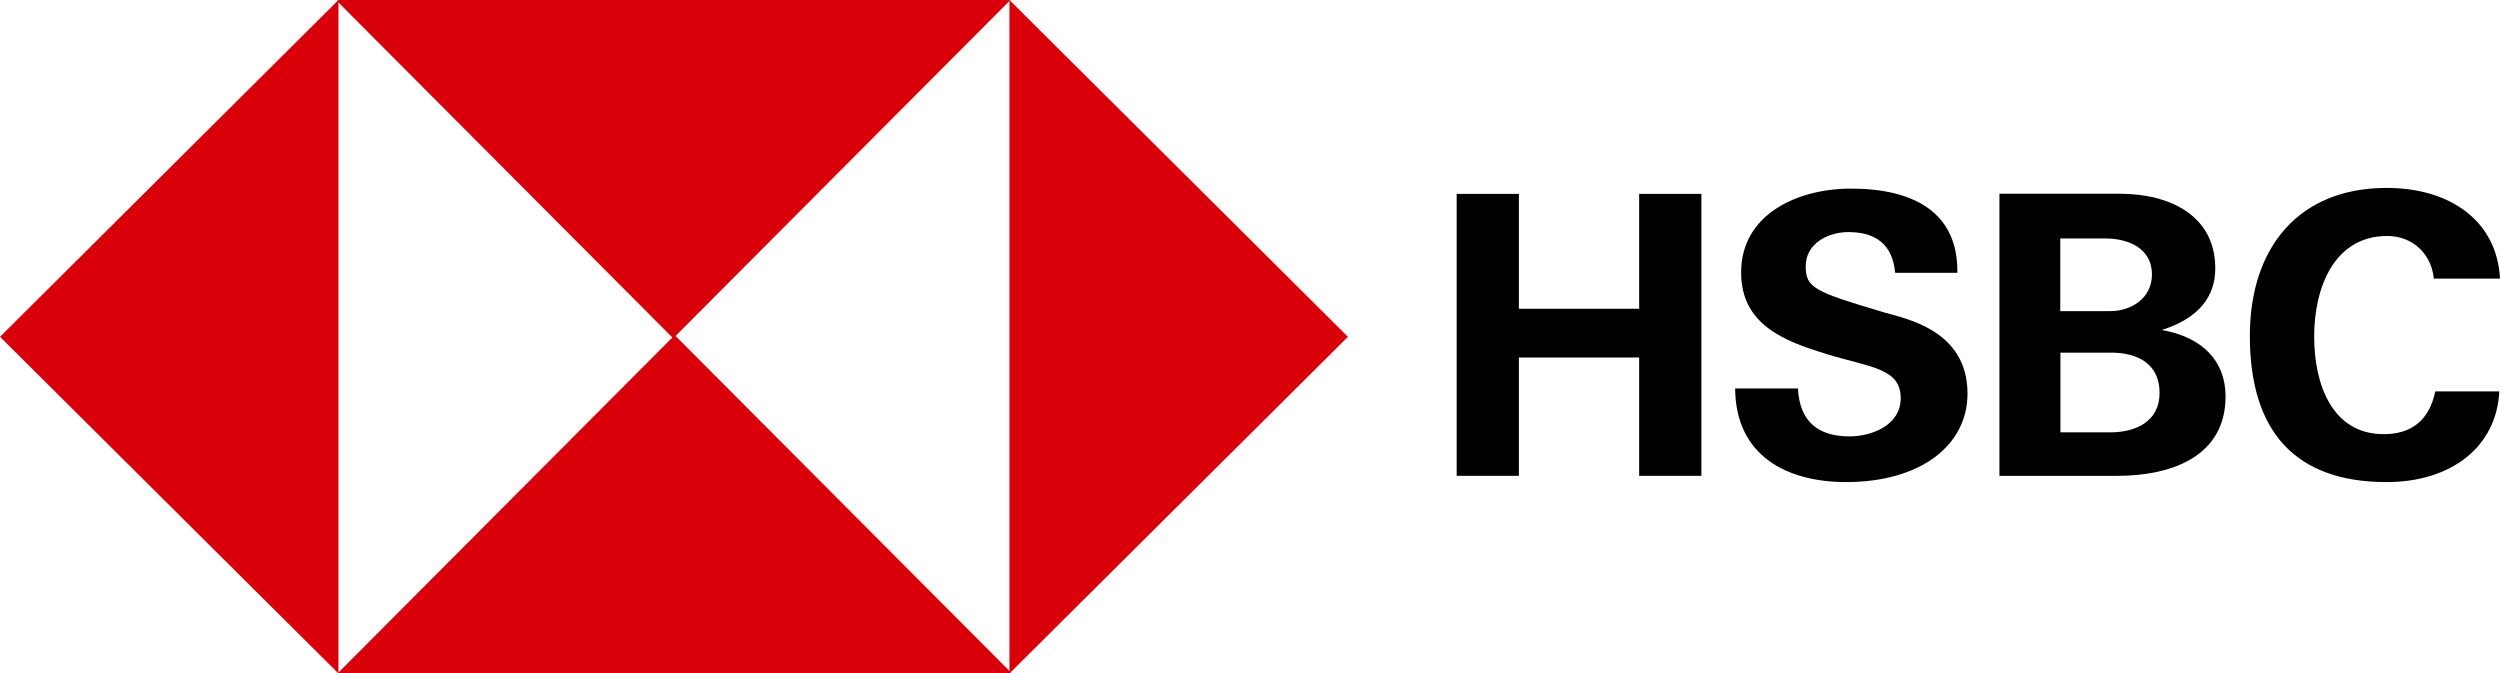
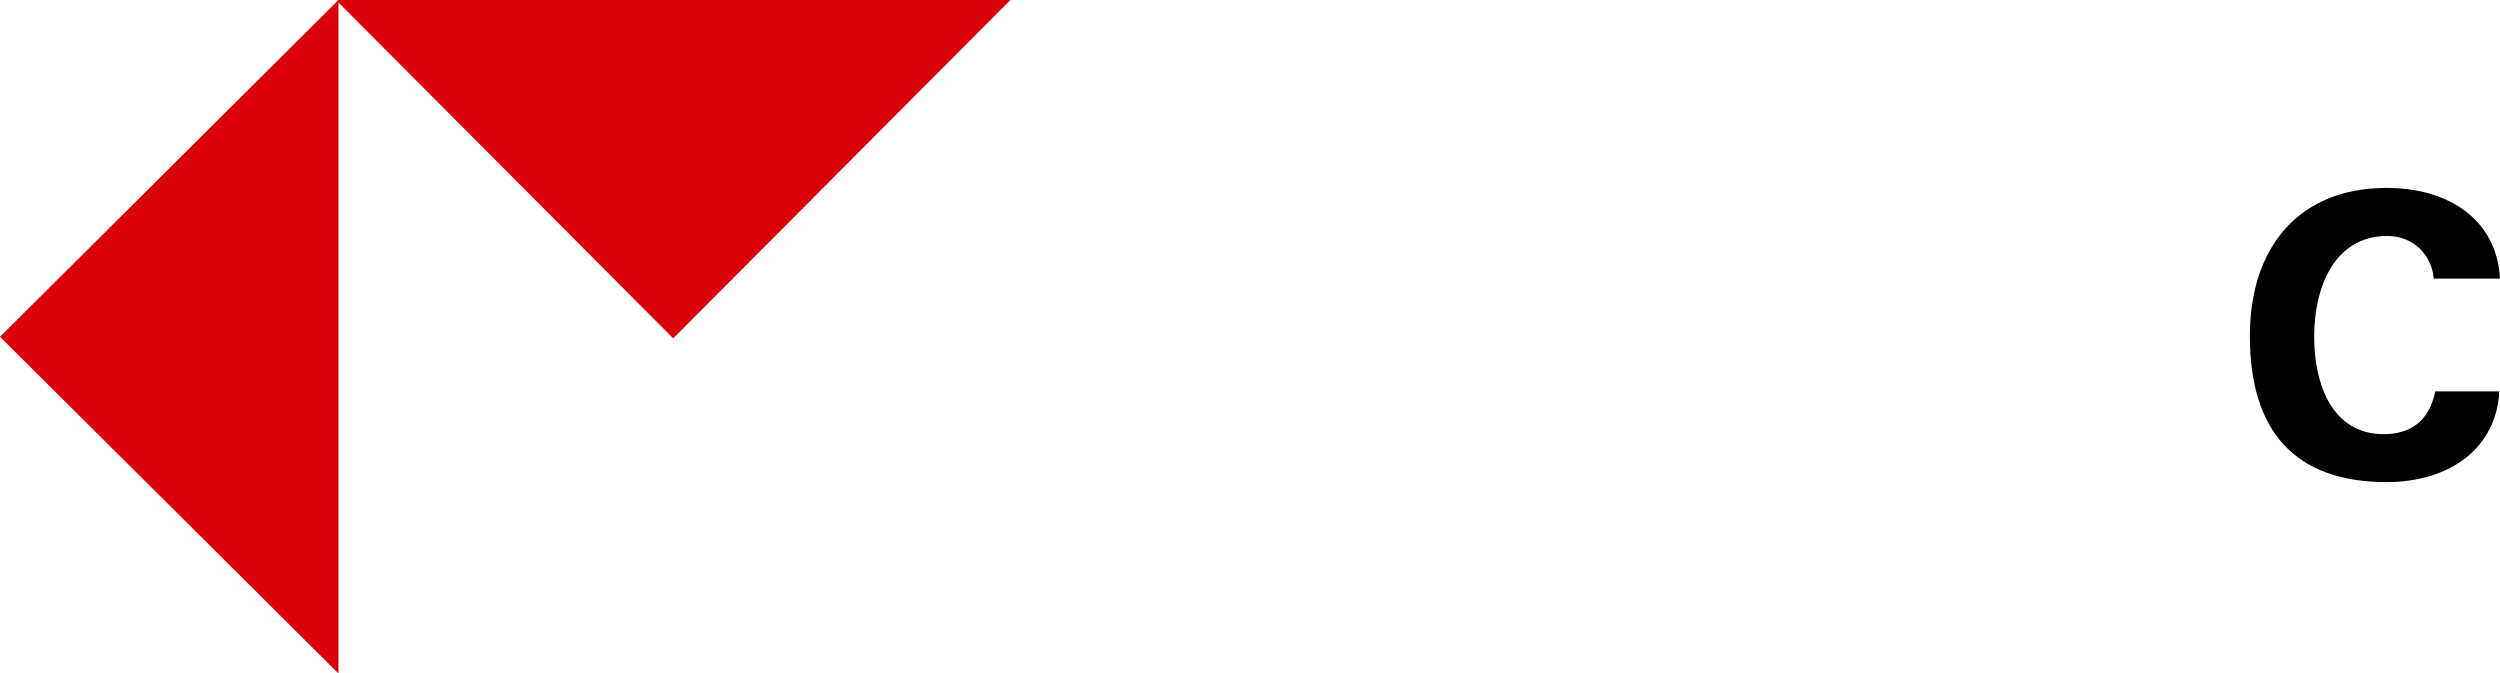
<svg xmlns="http://www.w3.org/2000/svg" id="uuid-aa7a0e31-f681-437d-81df-033d0b9ecacc" viewBox="0 0 180 48.49">
  <polygon points="24.37 0 24.37 24.25 24.37 48.49 0 24.25 24.37 0 24.37 0" fill="#da000a" fill-rule="evenodd" />
  <polygon points="24.37 0 48.47 0 72.75 0 48.47 24.36 24.28 .09 24.37 0 24.37 0" fill="#da000a" fill-rule="evenodd" />
-   <polygon points="72.68 48.49 72.68 24.25 72.68 0 97.05 24.25 72.68 48.49 72.68 48.49" fill="#da000a" fill-rule="evenodd" />
-   <polygon points="72.68 48.49 48.58 48.49 24.3 48.49 48.58 24.13 72.77 48.4 72.68 48.49 72.68 48.49" fill="#da000a" fill-rule="evenodd" />
-   <polygon points="104.88 34.26 109.36 34.26 109.36 25.74 118.02 25.74 118.02 34.26 122.5 34.26 122.5 13.96 118.02 13.96 118.02 22.23 109.36 22.23 109.36 13.96 104.88 13.96 104.88 34.26 104.88 34.26" />
-   <path d="m124.93,27.96c.03,4.89,3.76,6.75,7.99,6.75,5.35,0,8.74-2.64,8.74-6.37,0-4.61-4.5-5.4-6.05-5.86-4.9-1.46-5.6-1.73-5.6-3.3,0-1.71,1.69-2.47,3.07-2.47,1.96,0,3.18.87,3.37,2.93h4.48c.06-4.39-3.2-6.06-7.66-6.06-3.9,0-7.91,1.88-7.91,6.03,0,3.81,3.18,4.96,6.08,5.86,3.18.99,5.41,1.01,5.41,3.2,0,1.99-2.16,2.75-3.68,2.75-2.19,0-3.59-.99-3.72-3.45h-4.52Z" />
-   <path d="m148.34,25.39h3.67c1.92,0,3.48.82,3.48,2.9s-1.75,2.84-3.56,2.84h-3.58v-5.74h0Zm-4.39,8.87h8.5c3.89,0,7.79-1.39,7.79-5.72,0-2.53-1.65-4.27-4.6-4.78,2.72-.85,3.86-2.45,3.86-4.44,0-3.78-3.24-5.37-6.87-5.37h-8.67v20.31h0Zm4.39-17.09h3.26c1.55,0,3.34.65,3.34,2.59,0,1.71-1.48,2.64-3.01,2.64h-3.59v-5.23h0Z" />
  <path d="m180,20.07c-.2-4.1-3.51-6.54-8.17-6.54-6.28,0-9.84,4.24-9.84,10.66,0,6.88,3.27,10.52,9.84,10.52,4.63,0,7.92-2.51,8.12-6.53h-4.61c-.44,2.13-1.77,3.08-3.71,3.08-3.75,0-5.01-3.64-5.01-7.02,0-3.55,1.45-7.25,5.26-7.25,1.95,0,3.22,1.44,3.35,3.07h4.76Z" />
</svg>